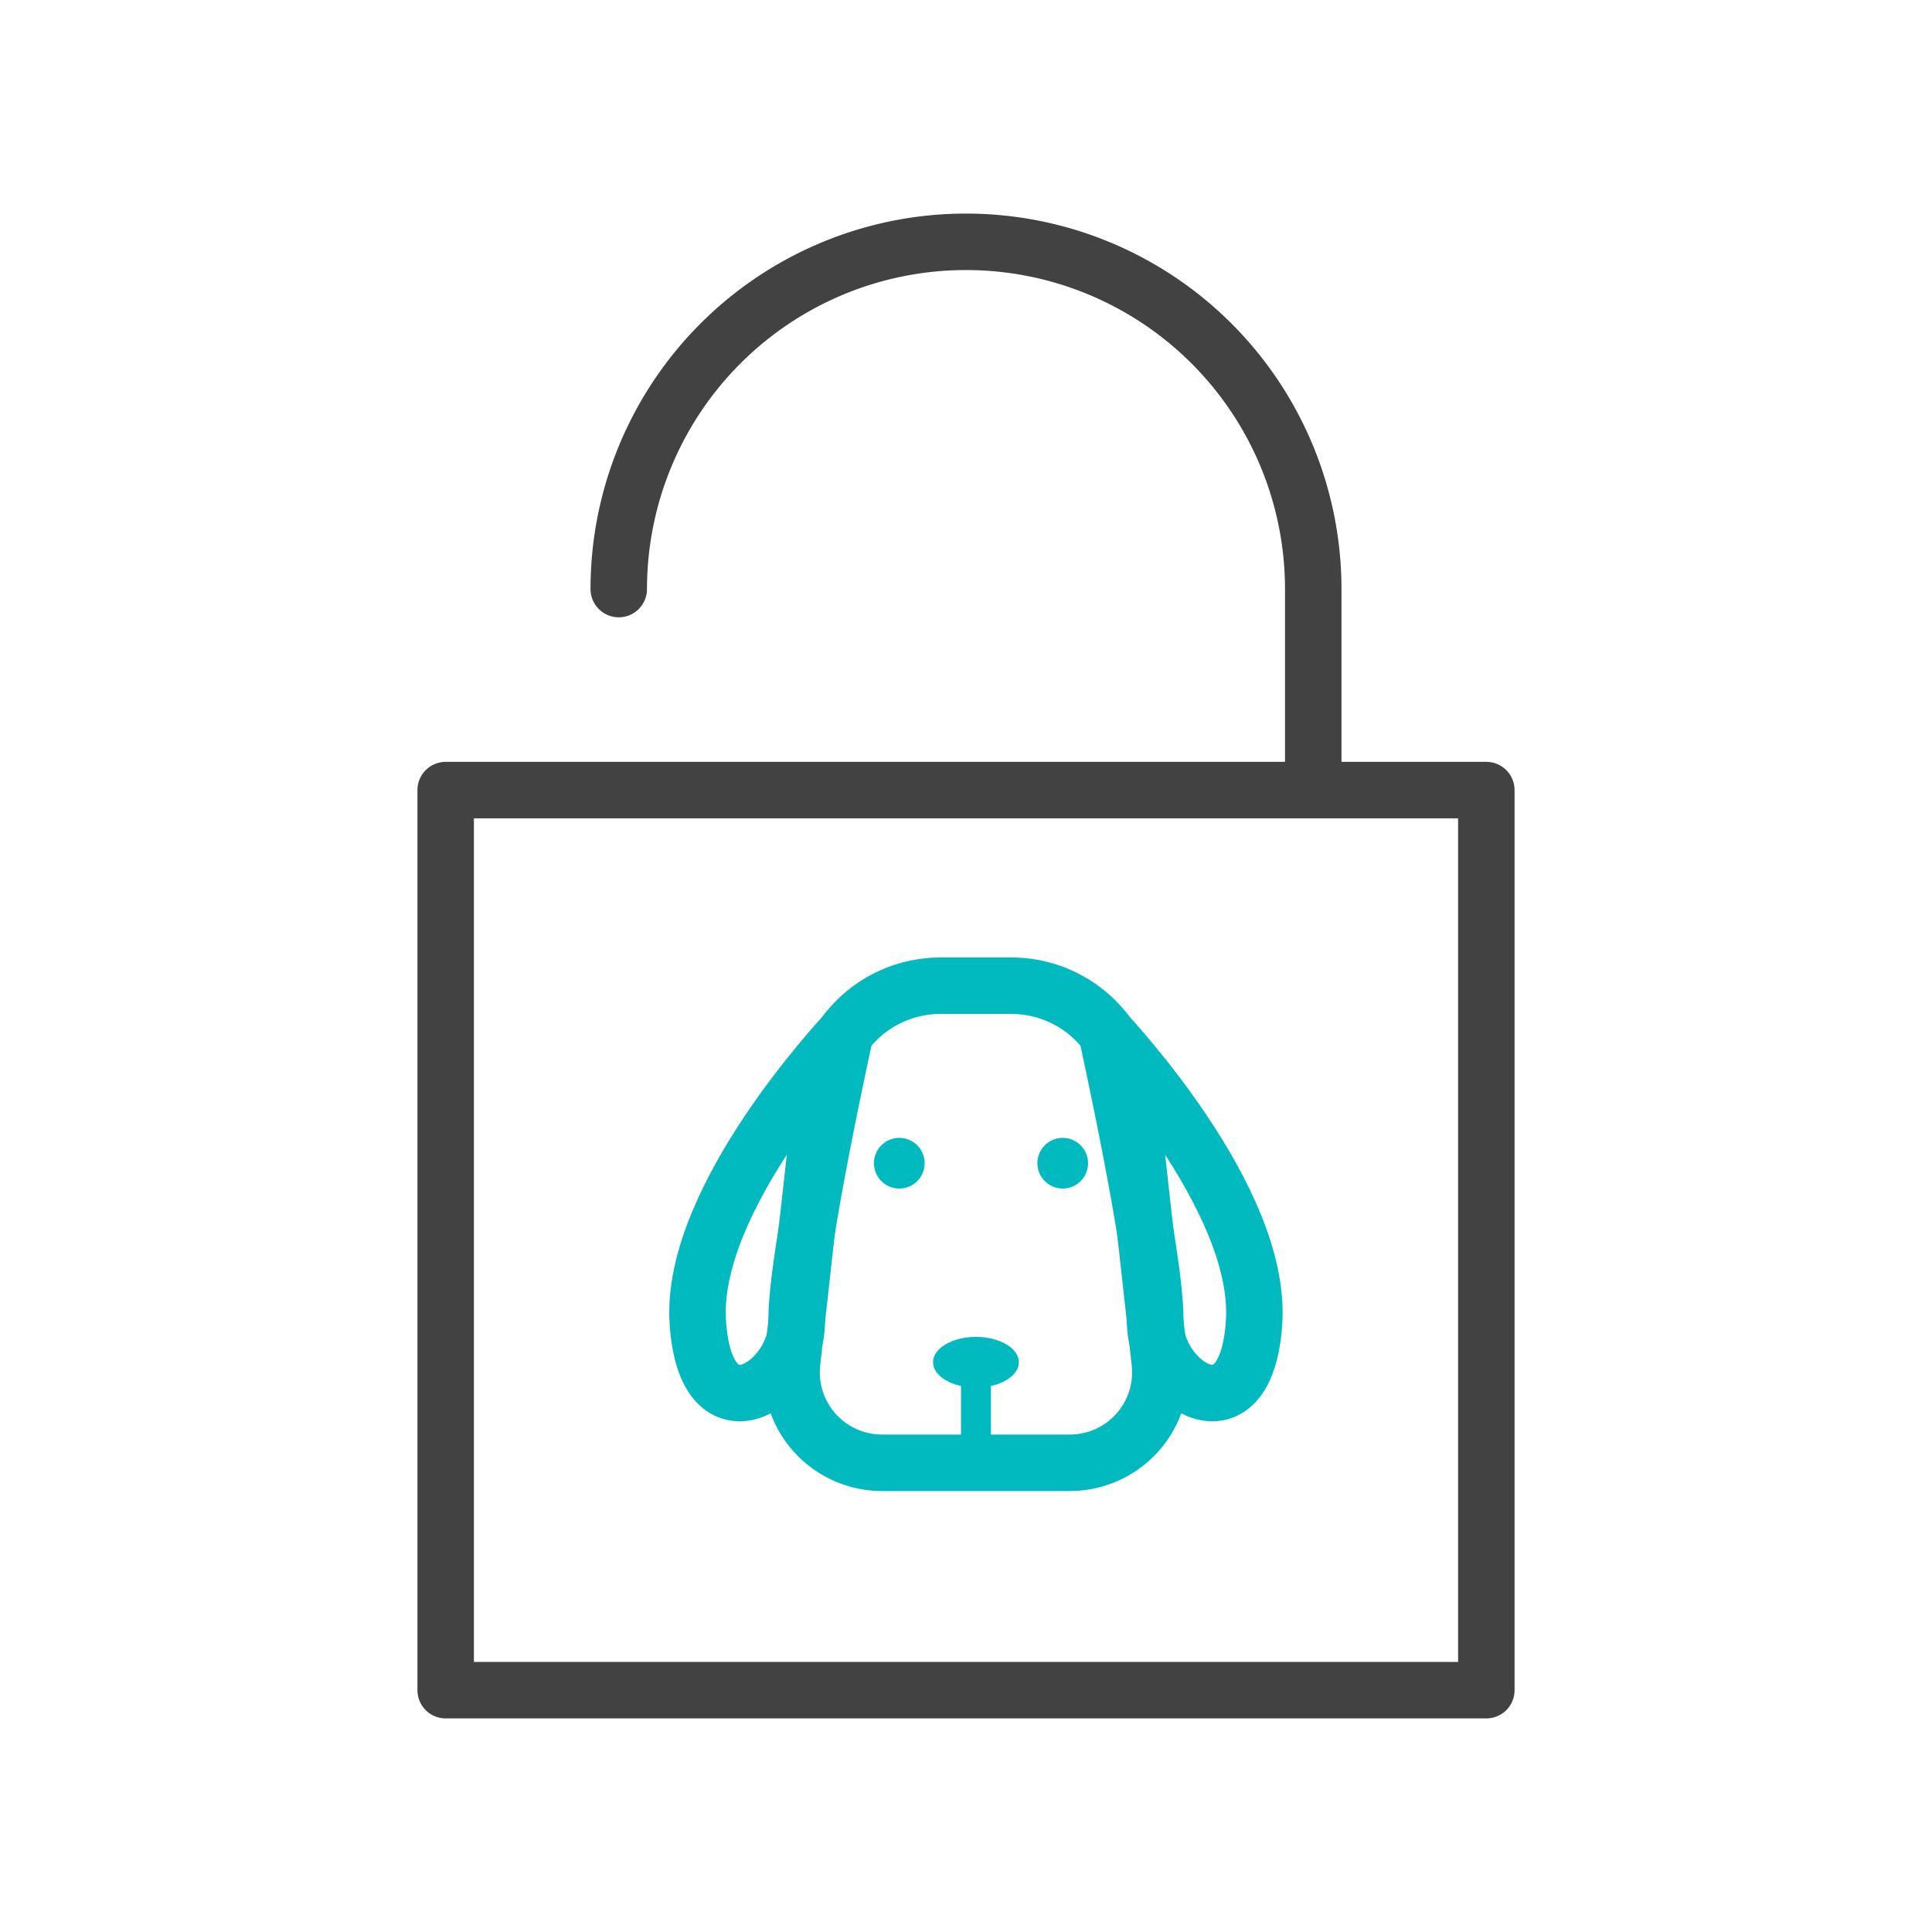
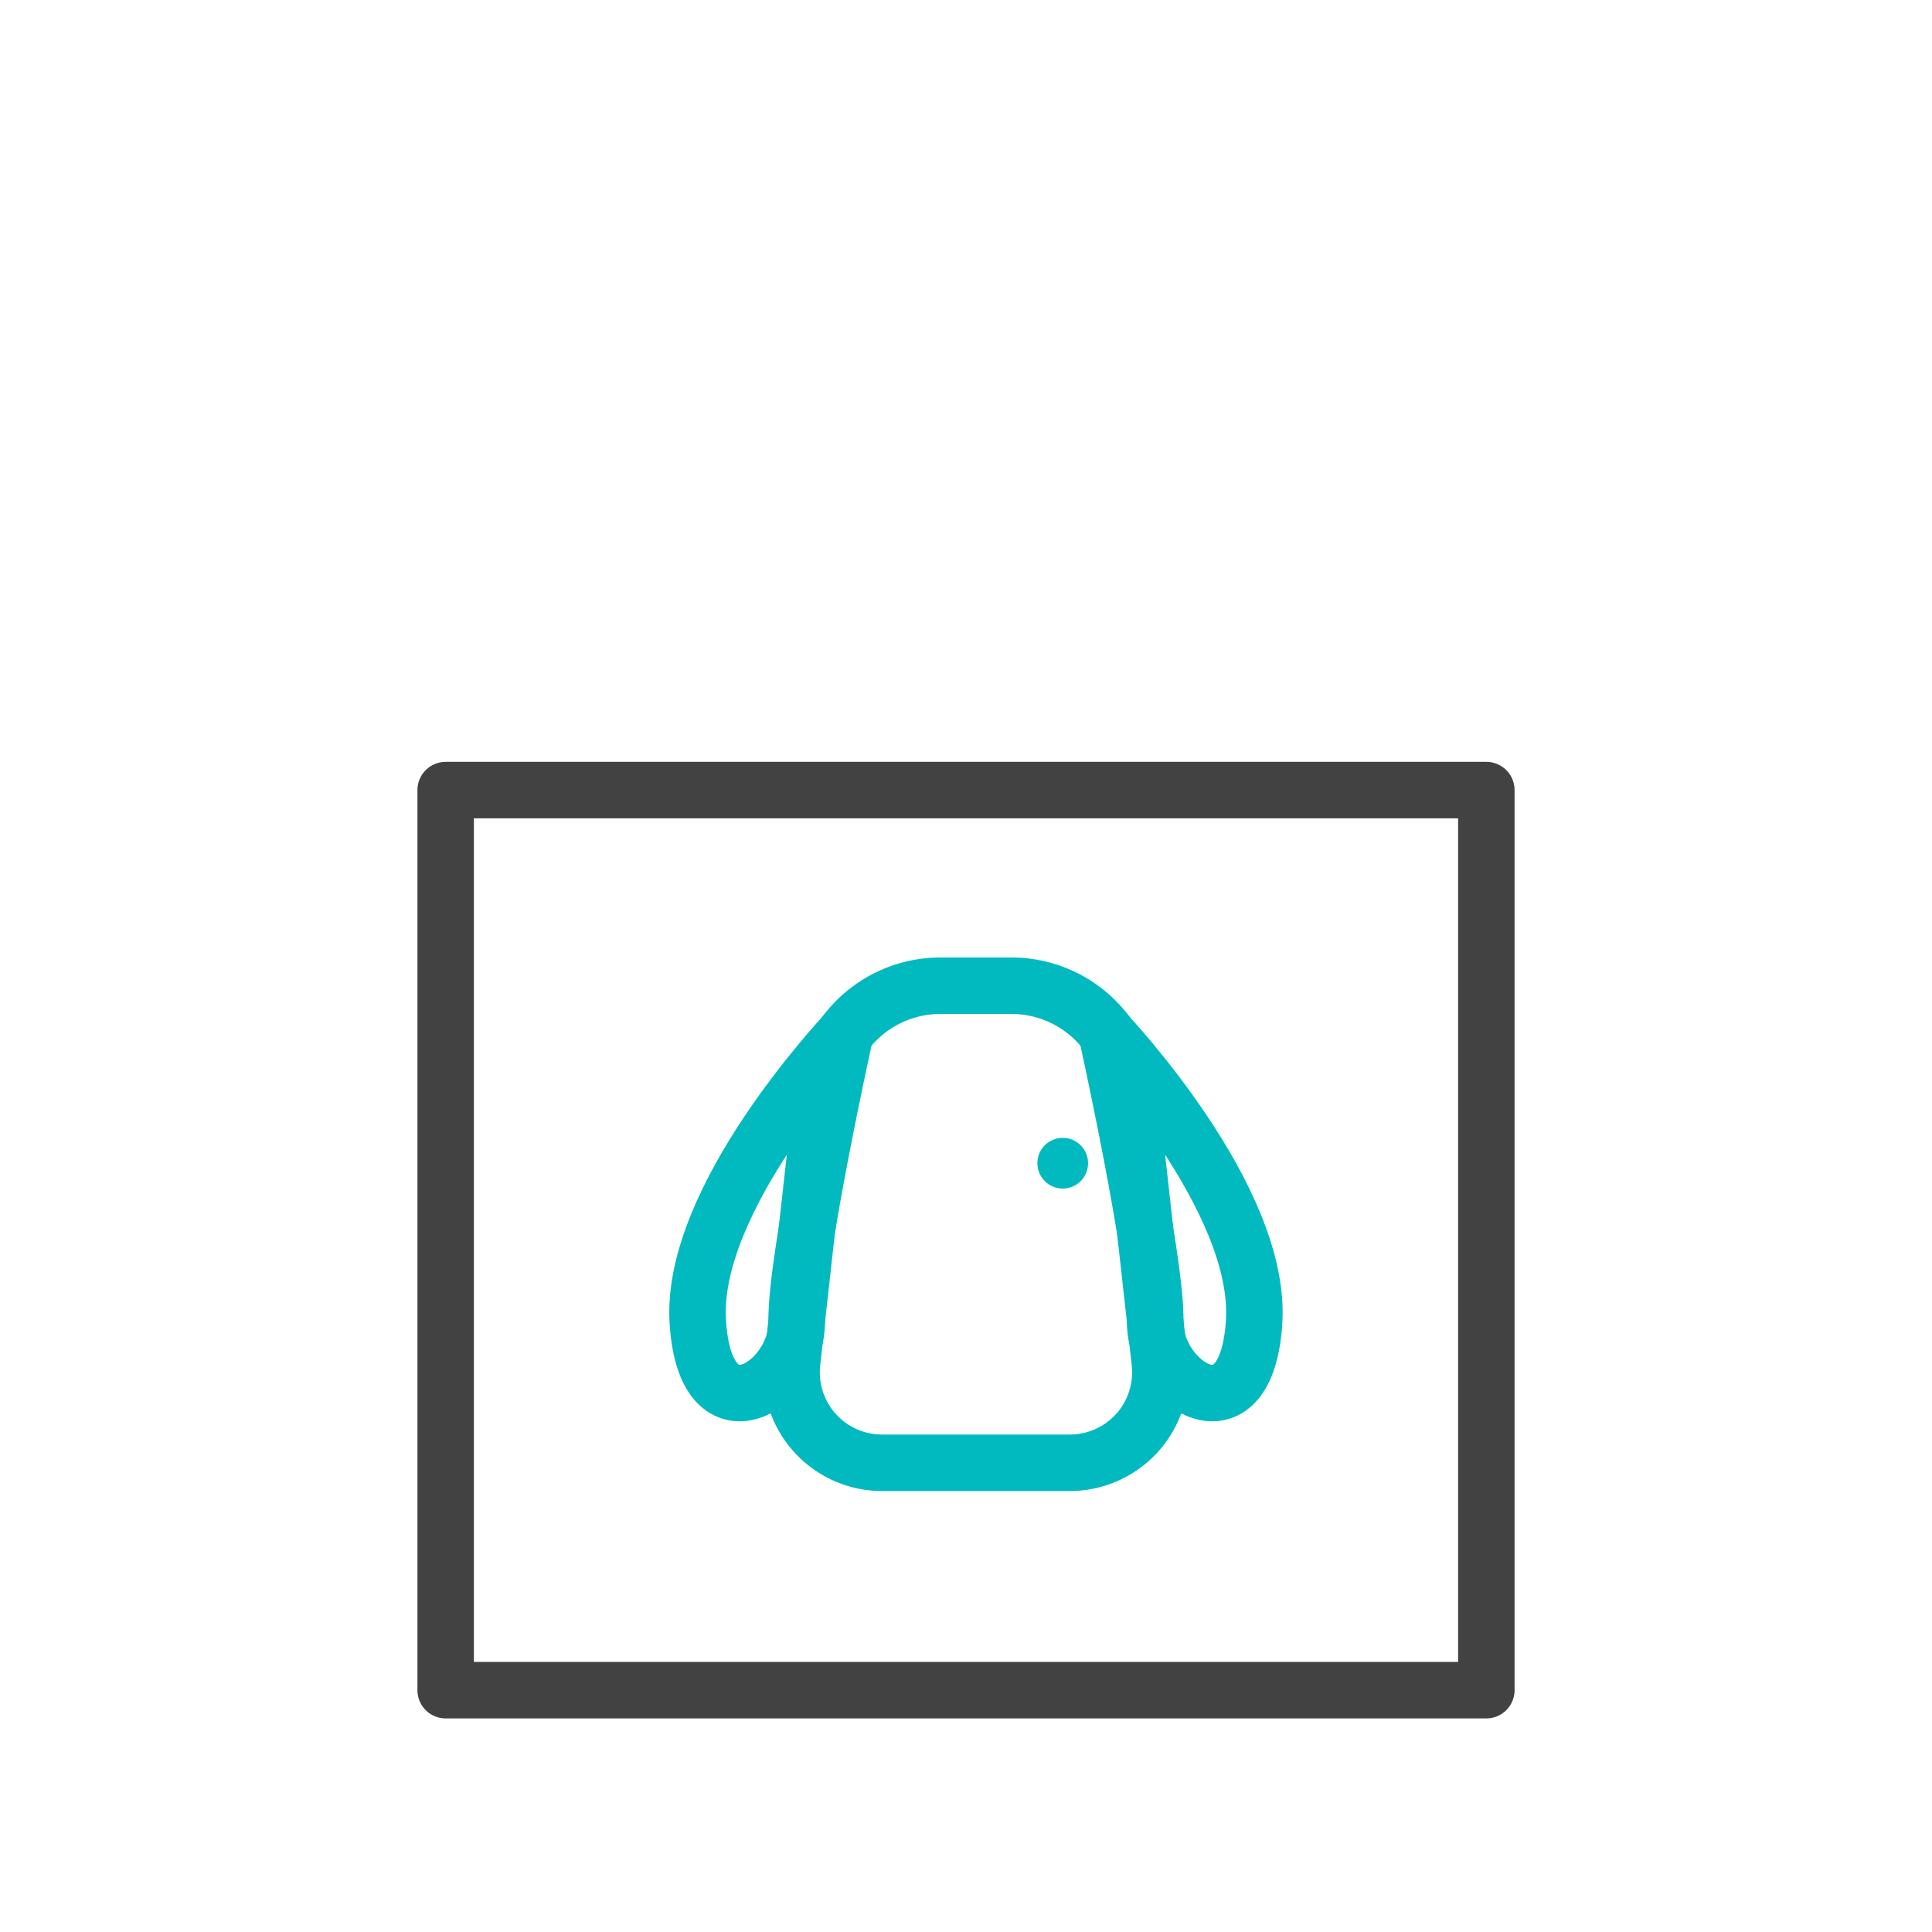
<svg xmlns="http://www.w3.org/2000/svg" id="Layer_1" data-name="Layer 1" viewBox="0 0 581.64 581.64">
  <defs>
    <style>.cls-1,.cls-2,.cls-4{fill:none;stroke-linecap:round;stroke-linejoin:round;}.cls-1{stroke:#424242;}.cls-1,.cls-2{stroke-width:17px;}.cls-2,.cls-4{stroke:#00bac0;}.cls-3{fill:#00bac0;}.cls-4{stroke-width:9px;}</style>
  </defs>
  <title>icon-simplelogin</title>
-   <path class="cls-1" d="M186.28,177.34a104.54,104.54,0,0,1,209.08,0v58.83" />
  <rect class="cls-1" x="134.17" y="237.86" width="313.3" height="270.98" />
  <path class="cls-2" d="M322.09,440.38H265.55a27.23,27.23,0,0,1-27.07-30.24l9.06-81.55a35.78,35.78,0,0,1,35.57-31.83h21.42a35.8,35.8,0,0,1,35.57,31.83l9.06,81.55A27.24,27.24,0,0,1,322.09,440.38Z" />
  <circle class="cls-3" cx="319.94" cy="350.19" r="7.63" />
-   <ellipse class="cls-3" cx="293.82" cy="410.11" rx="12.92" ry="7.63" />
-   <circle class="cls-3" cx="270.74" cy="350.19" r="7.63" />
  <path class="cls-2" d="M333.17,311.1c.81,1.12,46.68,49.56,44.39,86.77s-30.19,18.73-29.77,0S333.17,311.1,333.17,311.1Z" />
  <path class="cls-2" d="M254.47,311.1c-.82,1.12-46.69,49.56-44.4,86.77s30.19,18.73,29.77,0S254.47,311.1,254.47,311.1Z" />
-   <line class="cls-4" x1="293.82" y1="410.11" x2="293.82" y2="436.58" />
</svg>